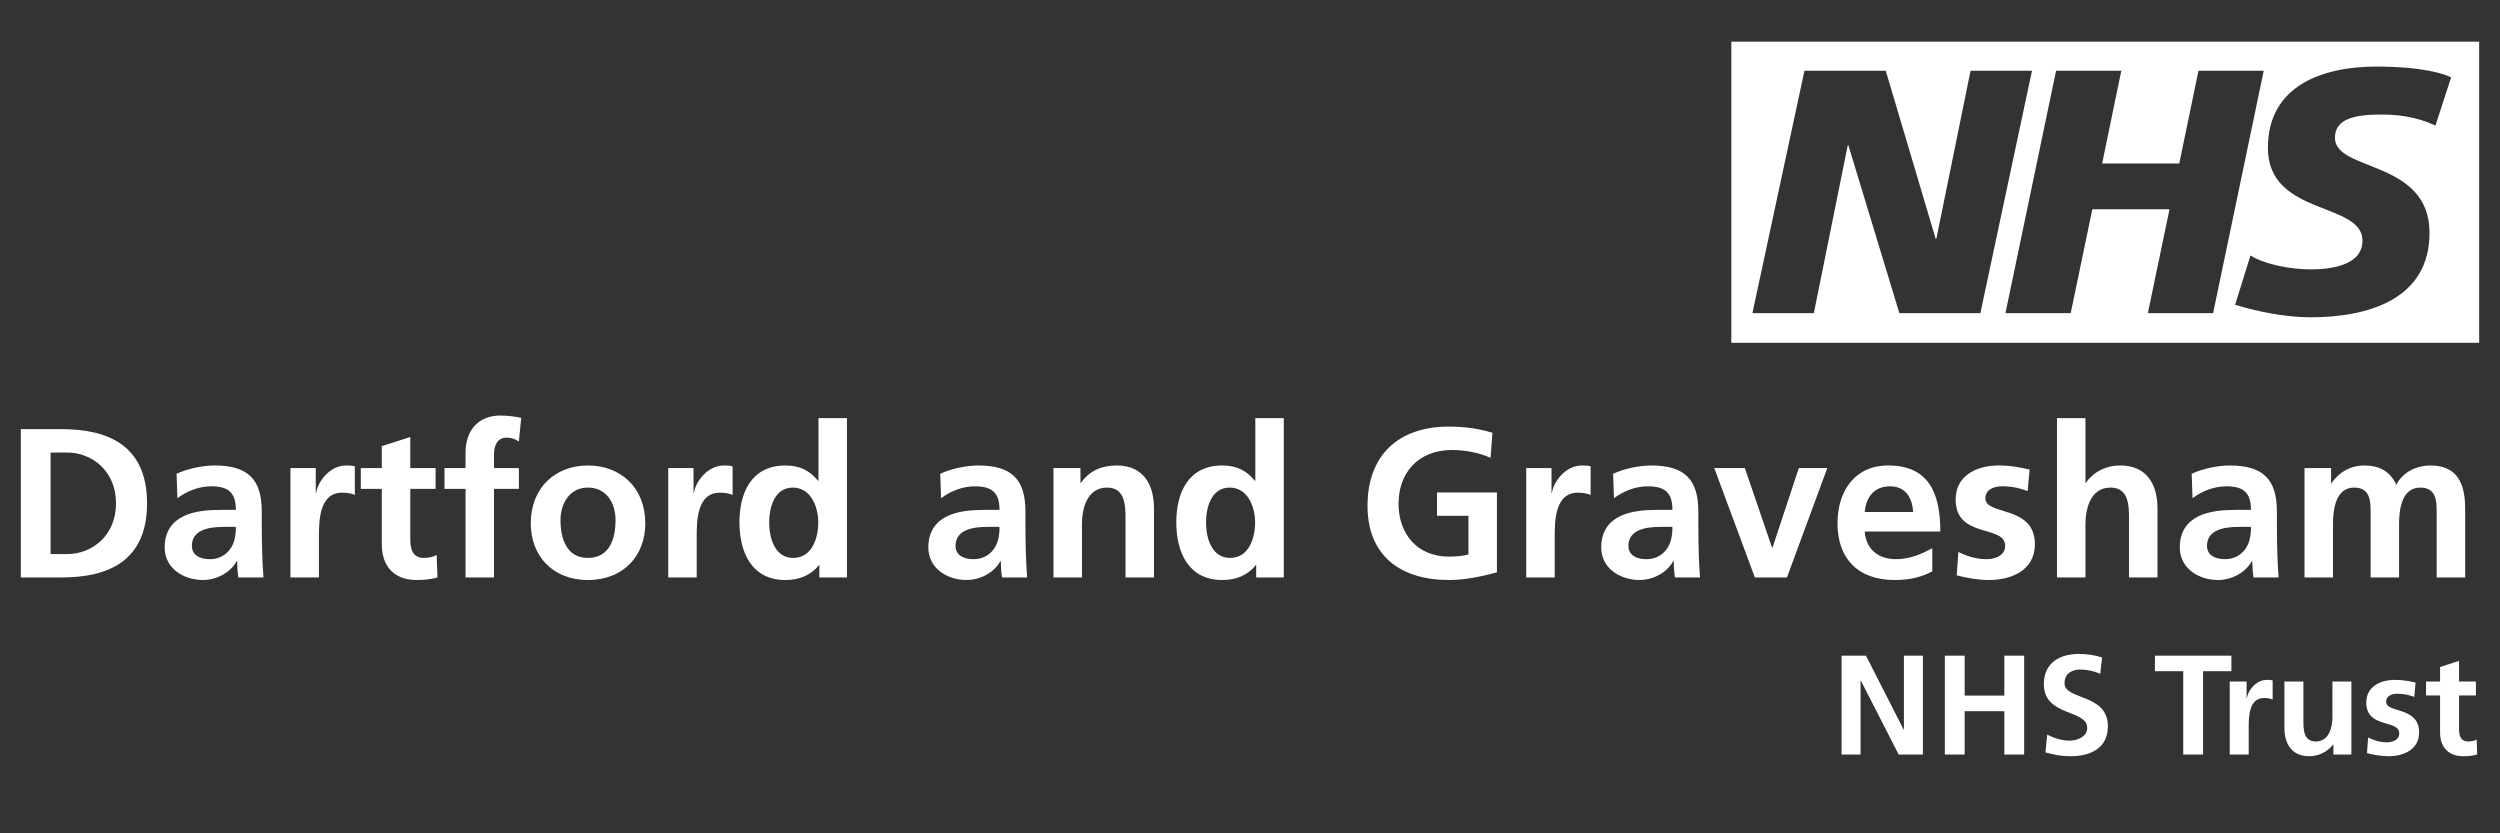
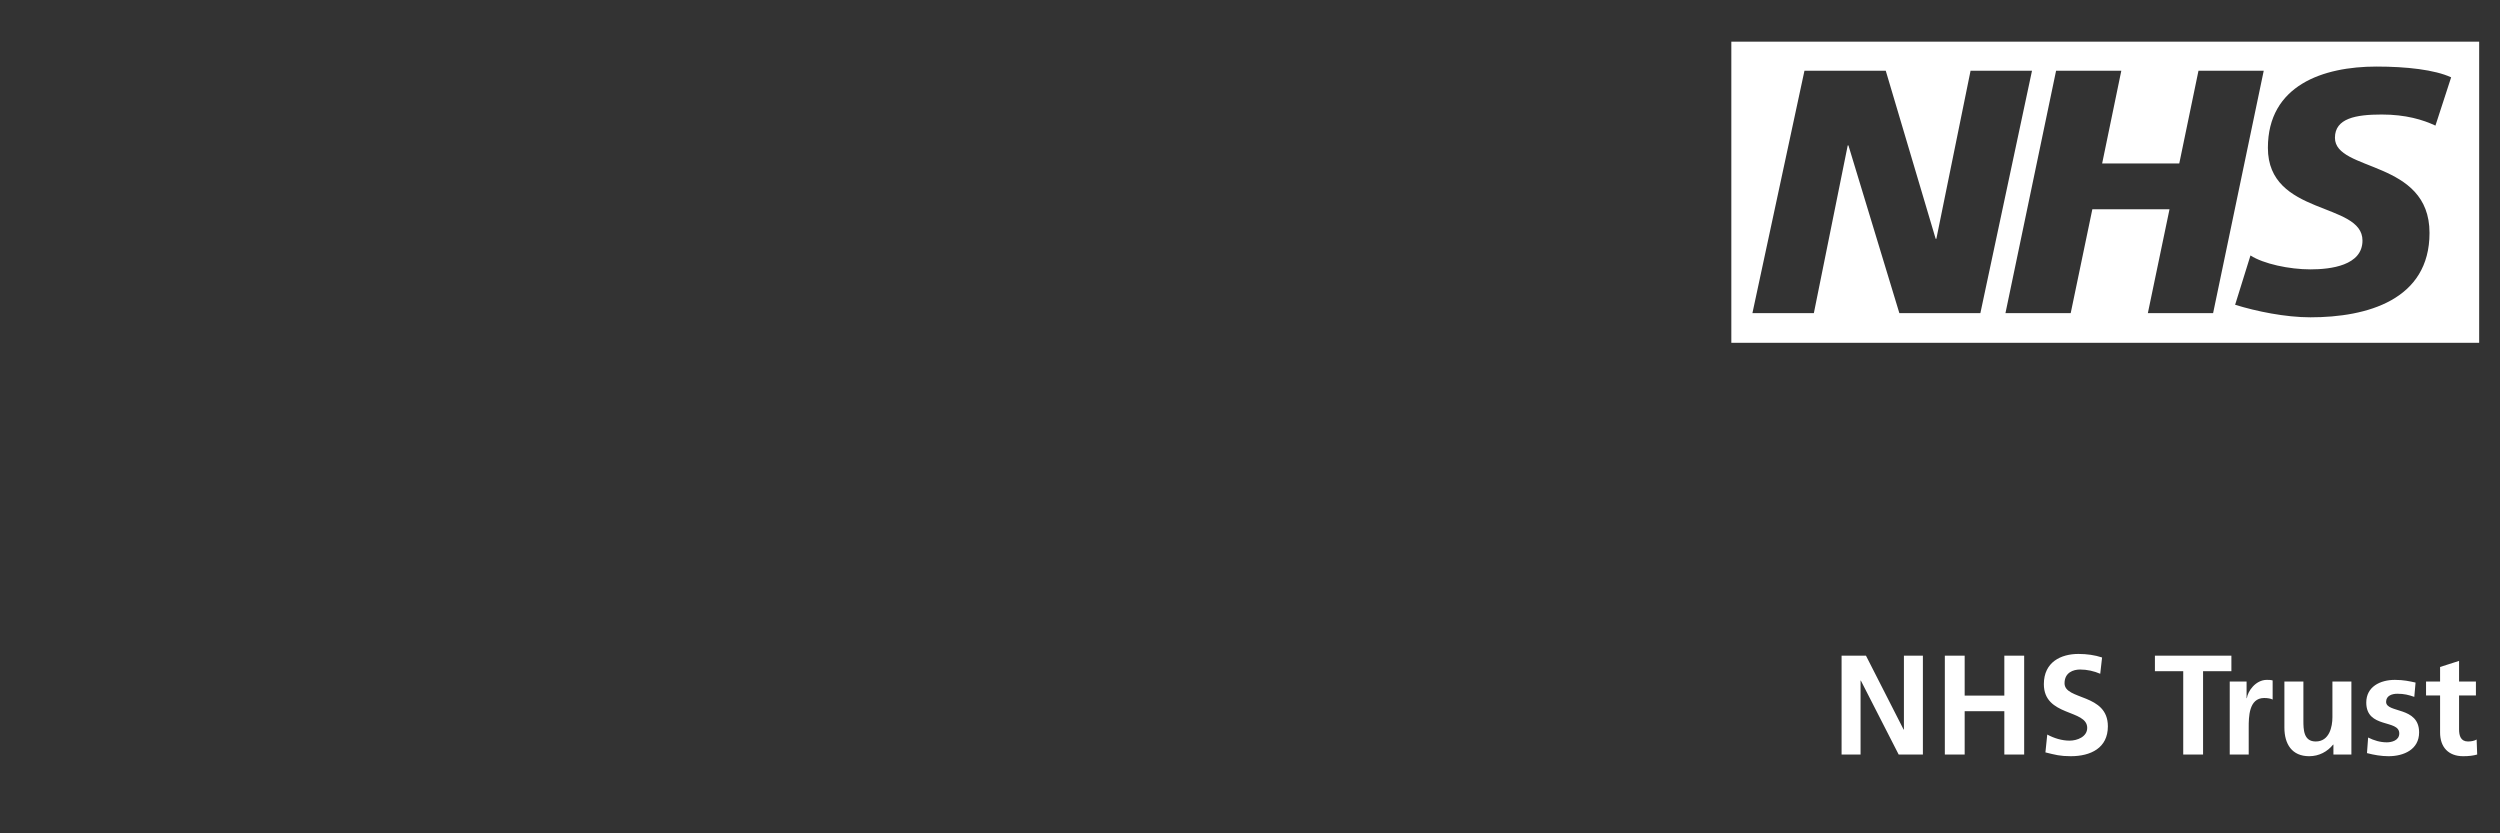
<svg xmlns="http://www.w3.org/2000/svg" style="isolation:isolate" viewBox="0 0 120 40" width="120" height="40">
  <rect x="0" y="0" width="120" height="40" fill="#333333" stroke="none" />
  <g>
    <path d=" M 88.396 36.217 L 89.307 36.217 L 89.307 32.668 L 89.321 32.668 L 91.136 36.217 L 92.299 36.217 L 92.299 31.471 L 91.388 31.471 L 91.388 35.02 L 91.374 35.02 L 89.566 31.471 L 88.396 31.471 L 88.396 36.217 Z  M 93.352 36.217 L 94.304 36.217 L 94.304 34.136 L 96.208 34.136 L 96.208 36.217 L 97.16 36.217 L 97.16 31.471 L 96.208 31.471 L 96.208 33.388 L 94.304 33.388 L 94.304 31.471 L 93.352 31.471 L 93.352 36.217 Z  M 100.9 31.559 C 100.553 31.444 100.172 31.389 99.764 31.389 C 98.928 31.389 98.105 31.777 98.105 32.838 C 98.105 34.408 100.186 34.034 100.186 34.939 C 100.186 35.367 99.703 35.551 99.343 35.551 C 98.969 35.551 98.595 35.435 98.268 35.258 L 98.18 36.115 C 98.649 36.23 98.88 36.298 99.397 36.298 C 100.356 36.298 101.178 35.904 101.178 34.864 C 101.178 33.273 99.098 33.62 99.098 32.797 C 99.098 32.28 99.519 32.137 99.846 32.137 C 100.179 32.137 100.512 32.212 100.811 32.341 L 100.9 31.559 Z  M 104.795 36.217 L 105.747 36.217 L 105.747 32.219 L 107.107 32.219 L 107.107 31.471 L 103.436 31.471 L 103.436 32.219 L 104.795 32.219 L 104.795 36.217 Z  M 107.027 36.217 L 107.938 36.217 L 107.938 34.932 C 107.938 34.429 107.938 33.504 108.679 33.504 C 108.842 33.504 109.006 33.531 109.087 33.579 L 109.087 32.661 C 108.992 32.634 108.897 32.634 108.808 32.634 C 108.264 32.634 107.89 33.184 107.85 33.511 L 107.836 33.511 L 107.836 32.715 L 107.027 32.715 L 107.027 36.217 Z  M 112.867 32.715 L 111.956 32.715 L 111.956 34.429 C 111.956 34.877 111.814 35.591 111.154 35.591 C 110.569 35.591 110.563 35.013 110.563 34.585 L 110.563 32.715 L 109.651 32.715 L 109.651 34.925 C 109.651 35.714 110.012 36.298 110.841 36.298 C 111.317 36.298 111.712 36.081 111.99 35.741 L 112.004 35.741 L 112.004 36.217 L 112.867 36.217 L 112.867 32.715 Z  M 115.947 32.763 C 115.662 32.702 115.383 32.634 114.955 32.634 C 114.241 32.634 113.581 32.967 113.581 33.722 C 113.581 34.986 115.165 34.517 115.165 35.204 C 115.165 35.544 114.798 35.632 114.567 35.632 C 114.254 35.632 113.955 35.544 113.67 35.401 L 113.615 36.149 C 113.948 36.237 114.302 36.298 114.649 36.298 C 115.39 36.298 116.117 35.972 116.117 35.156 C 116.117 33.892 114.533 34.245 114.533 33.688 C 114.533 33.388 114.825 33.3 115.07 33.3 C 115.403 33.3 115.607 33.354 115.886 33.45 L 115.947 32.763 Z  M 117.124 35.163 C 117.124 35.856 117.518 36.298 118.232 36.298 C 118.504 36.298 118.715 36.271 118.905 36.217 L 118.878 35.496 C 118.783 35.557 118.626 35.591 118.463 35.591 C 118.116 35.591 118.035 35.313 118.035 35.013 L 118.035 33.382 L 118.844 33.382 L 118.844 32.715 L 118.035 32.715 L 118.035 31.723 L 117.124 32.015 L 117.124 32.715 L 116.45 32.715 L 116.45 33.382 L 117.124 33.382 L 117.124 35.163 Z " fill="rgb(255,255,255)" />
-     <path d=" M 1 27.718 L 2.948 27.718 C 5.13 27.718 7.058 26.984 7.058 24.159 C 7.058 21.333 5.13 20.599 2.948 20.599 L 1 20.599 L 1 27.718 Z  M 2.428 21.721 L 3.223 21.721 C 4.417 21.721 5.569 22.608 5.569 24.159 C 5.569 25.709 4.417 26.596 3.223 26.596 L 2.428 26.596 L 2.428 21.721 Z  M 8.516 23.914 C 8.975 23.567 9.557 23.343 10.138 23.343 C 10.944 23.343 11.321 23.628 11.321 24.475 L 10.566 24.475 C 9.995 24.475 9.322 24.526 8.802 24.781 C 8.282 25.036 7.904 25.495 7.904 26.28 C 7.904 27.279 8.812 27.84 9.74 27.84 C 10.362 27.84 11.046 27.514 11.362 26.933 L 11.382 26.933 C 11.392 27.096 11.392 27.443 11.443 27.718 L 12.647 27.718 C 12.616 27.31 12.596 26.943 12.586 26.545 C 12.575 26.157 12.565 25.76 12.565 25.229 L 12.565 24.556 C 12.565 23.006 11.902 22.343 10.301 22.343 C 9.72 22.343 9.006 22.496 8.476 22.741 L 8.516 23.914 Z  M 9.21 26.198 C 9.21 25.393 10.118 25.291 10.729 25.291 L 11.321 25.291 C 11.321 25.699 11.26 26.076 11.035 26.372 C 10.821 26.657 10.495 26.841 10.077 26.841 C 9.587 26.841 9.21 26.647 9.21 26.198 Z  M 13.942 27.718 L 15.309 27.718 L 15.309 25.79 C 15.309 25.036 15.309 23.649 16.42 23.649 C 16.665 23.649 16.91 23.689 17.032 23.761 L 17.032 22.384 C 16.889 22.343 16.747 22.343 16.614 22.343 C 15.798 22.343 15.237 23.169 15.176 23.659 L 15.156 23.659 L 15.156 22.466 L 13.942 22.466 L 13.942 27.718 Z  M 18.327 26.137 C 18.327 27.177 18.919 27.84 19.99 27.84 C 20.398 27.84 20.714 27.799 20.999 27.718 L 20.959 26.637 C 20.816 26.729 20.581 26.78 20.337 26.78 C 19.816 26.78 19.694 26.361 19.694 25.913 L 19.694 23.465 L 20.908 23.465 L 20.908 22.466 L 19.694 22.466 L 19.694 20.976 L 18.327 21.415 L 18.327 22.466 L 17.318 22.466 L 17.318 23.465 L 18.327 23.465 L 18.327 26.137 Z  M 22.346 27.718 L 23.712 27.718 L 23.712 23.465 L 24.906 23.465 L 24.906 22.466 L 23.712 22.466 L 23.712 21.813 C 23.712 21.405 23.855 21.007 24.314 21.007 C 24.61 21.007 24.783 21.119 24.906 21.191 L 25.018 20.059 C 24.753 19.997 24.365 19.946 24.018 19.946 C 22.937 19.946 22.346 20.681 22.346 21.731 L 22.346 22.466 L 21.336 22.466 L 21.336 23.465 L 22.346 23.465 L 22.346 27.718 Z  M 25.477 25.127 C 25.477 26.637 26.486 27.84 28.22 27.84 C 29.964 27.84 30.974 26.637 30.974 25.127 C 30.974 23.394 29.78 22.343 28.22 22.343 C 26.67 22.343 25.477 23.394 25.477 25.127 Z  M 26.904 24.964 C 26.904 24.179 27.333 23.404 28.22 23.404 C 29.117 23.404 29.546 24.159 29.546 24.964 C 29.546 25.841 29.27 26.78 28.22 26.78 C 27.18 26.78 26.904 25.831 26.904 24.964 Z  M 32.075 27.718 L 33.442 27.718 L 33.442 25.79 C 33.442 25.036 33.442 23.649 34.553 23.649 C 34.798 23.649 35.043 23.689 35.165 23.761 L 35.165 22.384 C 35.023 22.343 34.88 22.343 34.747 22.343 C 33.931 22.343 33.37 23.169 33.309 23.659 L 33.289 23.659 L 33.289 22.466 L 32.075 22.466 L 32.075 27.718 Z  M 36.921 25.076 C 36.921 24.373 37.166 23.404 38.053 23.404 C 38.93 23.404 39.277 24.342 39.277 25.076 C 39.277 25.821 38.981 26.78 38.074 26.78 C 37.176 26.78 36.921 25.801 36.921 25.076 Z  M 39.328 27.718 L 40.654 27.718 L 40.654 20.069 L 39.287 20.069 L 39.287 23.077 L 39.267 23.077 C 38.859 22.578 38.38 22.343 37.696 22.343 C 36.085 22.343 35.493 23.628 35.493 25.076 C 35.493 26.514 36.085 27.84 37.696 27.84 C 38.339 27.84 38.9 27.636 39.308 27.126 L 39.328 27.126 L 39.328 27.718 Z  M 45.172 23.914 C 45.631 23.567 46.212 23.343 46.794 23.343 C 47.599 23.343 47.977 23.628 47.977 24.475 L 47.222 24.475 C 46.651 24.475 45.978 24.526 45.458 24.781 C 44.937 25.036 44.56 25.495 44.56 26.28 C 44.56 27.279 45.468 27.84 46.396 27.84 C 47.018 27.84 47.701 27.514 48.017 26.933 L 48.038 26.933 C 48.048 27.096 48.048 27.443 48.099 27.718 L 49.303 27.718 C 49.272 27.31 49.252 26.943 49.241 26.545 C 49.231 26.157 49.221 25.76 49.221 25.229 L 49.221 24.556 C 49.221 23.006 48.558 22.343 46.957 22.343 C 46.375 22.343 45.662 22.496 45.131 22.741 L 45.172 23.914 Z  M 45.866 26.198 C 45.866 25.393 46.773 25.291 47.385 25.291 L 47.977 25.291 C 47.977 25.699 47.915 26.076 47.691 26.372 C 47.477 26.657 47.151 26.841 46.732 26.841 C 46.243 26.841 45.866 26.647 45.866 26.198 Z  M 50.567 27.718 L 51.934 27.718 L 51.934 25.148 C 51.934 24.475 52.148 23.404 53.137 23.404 C 54.014 23.404 54.025 24.271 54.025 24.913 L 54.025 27.718 L 55.391 27.718 L 55.391 24.403 C 55.391 23.22 54.851 22.343 53.606 22.343 C 52.892 22.343 52.311 22.578 51.883 23.179 L 51.862 23.179 L 51.862 22.466 L 50.567 22.466 L 50.567 27.718 Z  M 57.89 25.076 C 57.89 24.373 58.134 23.404 59.022 23.404 C 59.899 23.404 60.246 24.342 60.246 25.076 C 60.246 25.821 59.95 26.78 59.042 26.78 C 58.145 26.78 57.89 25.801 57.89 25.076 Z  M 60.297 27.718 L 61.622 27.718 L 61.622 20.069 L 60.256 20.069 L 60.256 23.077 L 60.235 23.077 C 59.827 22.578 59.348 22.343 58.665 22.343 C 57.053 22.343 56.462 23.628 56.462 25.076 C 56.462 26.514 57.053 27.84 58.665 27.84 C 59.307 27.84 59.868 27.636 60.276 27.126 L 60.297 27.126 L 60.297 27.718 Z  M 71.638 20.773 C 71.026 20.589 70.373 20.477 69.547 20.477 C 67.13 20.477 65.641 21.843 65.641 24.281 C 65.641 26.688 67.242 27.84 69.547 27.84 C 70.312 27.84 71.097 27.677 71.852 27.473 L 71.852 23.638 L 68.976 23.638 L 68.976 24.76 L 70.485 24.76 L 70.485 26.616 C 70.24 26.678 69.934 26.718 69.547 26.718 C 68.027 26.718 67.13 25.627 67.13 24.179 C 67.13 22.72 68.048 21.599 69.71 21.599 C 70.281 21.599 70.995 21.721 71.546 21.976 L 71.638 20.773 Z  M 73.259 27.718 L 74.626 27.718 L 74.626 25.79 C 74.626 25.036 74.626 23.649 75.737 23.649 C 75.982 23.649 76.227 23.689 76.349 23.761 L 76.349 22.384 C 76.207 22.343 76.064 22.343 75.931 22.343 C 75.115 22.343 74.554 23.169 74.493 23.659 L 74.473 23.659 L 74.473 22.466 L 73.259 22.466 L 73.259 27.718 Z  M 77.471 23.914 C 77.93 23.567 78.511 23.343 79.093 23.343 C 79.898 23.343 80.276 23.628 80.276 24.475 L 79.521 24.475 C 78.95 24.475 78.277 24.526 77.757 24.781 C 77.236 25.036 76.859 25.495 76.859 26.28 C 76.859 27.279 77.767 27.84 78.695 27.84 C 79.317 27.84 80 27.514 80.316 26.933 L 80.337 26.933 C 80.347 27.096 80.347 27.443 80.398 27.718 L 81.601 27.718 C 81.571 27.31 81.55 26.943 81.54 26.545 C 81.53 26.157 81.52 25.76 81.52 25.229 L 81.52 24.556 C 81.52 23.006 80.857 22.343 79.256 22.343 C 78.674 22.343 77.961 22.496 77.43 22.741 L 77.471 23.914 Z  M 78.164 26.198 C 78.164 25.393 79.072 25.291 79.684 25.291 L 80.276 25.291 C 80.276 25.699 80.214 26.076 79.99 26.372 C 79.776 26.657 79.45 26.841 79.031 26.841 C 78.542 26.841 78.164 26.647 78.164 26.198 Z  M 84.233 27.718 L 85.773 27.718 L 87.711 22.466 L 86.344 22.466 L 85.079 26.29 L 85.059 26.29 L 83.753 22.466 L 82.285 22.466 L 84.233 27.718 Z  M 89.506 24.577 C 89.567 23.873 89.954 23.343 90.719 23.343 C 91.484 23.343 91.79 23.914 91.831 24.577 L 89.506 24.577 Z  M 92.749 26.31 C 92.239 26.596 91.668 26.841 91.005 26.841 C 90.158 26.841 89.567 26.361 89.506 25.515 L 93.136 25.515 C 93.136 23.679 92.586 22.343 90.638 22.343 C 89.006 22.343 88.2 23.598 88.2 25.117 C 88.2 26.841 89.21 27.84 90.944 27.84 C 91.678 27.84 92.249 27.697 92.749 27.422 L 92.749 26.31 Z  M 97.42 22.537 C 96.991 22.445 96.573 22.343 95.931 22.343 C 94.86 22.343 93.871 22.843 93.871 23.975 C 93.871 25.872 96.247 25.168 96.247 26.198 C 96.247 26.708 95.696 26.841 95.349 26.841 C 94.88 26.841 94.432 26.708 94.003 26.494 L 93.922 27.616 C 94.421 27.748 94.952 27.84 95.472 27.84 C 96.583 27.84 97.675 27.351 97.675 26.127 C 97.675 24.23 95.298 24.76 95.298 23.924 C 95.298 23.475 95.737 23.343 96.104 23.343 C 96.604 23.343 96.91 23.424 97.328 23.567 L 97.42 22.537 Z  M 98.735 27.718 L 100.102 27.718 L 100.102 25.148 C 100.102 24.475 100.316 23.404 101.305 23.404 C 102.182 23.404 102.193 24.271 102.193 24.913 L 102.193 27.718 L 103.559 27.718 L 103.559 24.403 C 103.559 23.22 103.019 22.343 101.774 22.343 C 101.061 22.343 100.469 22.669 100.122 23.179 L 100.102 23.179 L 100.102 20.069 L 98.735 20.069 L 98.735 27.718 Z  M 105.242 23.914 C 105.701 23.567 106.282 23.343 106.864 23.343 C 107.669 23.343 108.047 23.628 108.047 24.475 L 107.292 24.475 C 106.721 24.475 106.048 24.526 105.528 24.781 C 105.007 25.036 104.63 25.495 104.63 26.28 C 104.63 27.279 105.538 27.84 106.466 27.84 C 107.088 27.84 107.771 27.514 108.087 26.933 L 108.108 26.933 C 108.118 27.096 108.118 27.443 108.169 27.718 L 109.373 27.718 C 109.342 27.31 109.322 26.943 109.311 26.545 C 109.301 26.157 109.291 25.76 109.291 25.229 L 109.291 24.556 C 109.291 23.006 108.628 22.343 107.027 22.343 C 106.445 22.343 105.732 22.496 105.201 22.741 L 105.242 23.914 Z  M 105.936 26.198 C 105.936 25.393 106.843 25.291 107.455 25.291 L 108.047 25.291 C 108.047 25.699 107.986 26.076 107.761 26.372 C 107.547 26.657 107.221 26.841 106.802 26.841 C 106.313 26.841 105.936 26.647 105.936 26.198 Z  M 110.617 27.718 L 111.983 27.718 L 111.983 25.168 C 111.983 24.485 112.096 23.404 113.003 23.404 C 113.789 23.404 113.789 24.097 113.789 24.587 L 113.789 27.718 L 115.155 27.718 L 115.155 25.168 C 115.155 24.485 115.267 23.404 116.175 23.404 C 116.96 23.404 116.96 24.097 116.96 24.587 L 116.96 27.718 L 118.327 27.718 L 118.327 24.403 C 118.327 23.23 117.96 22.343 116.665 22.343 C 116.022 22.343 115.339 22.639 115.023 23.271 C 114.727 22.618 114.207 22.343 113.472 22.343 C 112.962 22.343 112.34 22.557 111.912 23.2 L 111.892 23.2 L 111.892 22.466 L 110.617 22.466 L 110.617 27.718 Z " fill="rgb(255,255,255)" />
    <path d=" M 83.104 16.455 L 119 16.455 L 119 2 L 83.104 2 L 83.104 16.455 Z  M 97.536 3.395 L 95.058 15.03 L 91.169 15.03 L 88.724 6.979 L 88.691 6.979 L 87.065 15.03 L 84.116 15.03 L 86.614 3.395 L 90.516 3.395 L 92.912 11.463 L 92.945 11.463 L 94.587 3.395 L 97.536 3.395 Z  M 108.659 3.395 L 106.229 15.03 L 103.097 15.03 L 104.136 10.046 L 100.432 10.046 L 99.394 15.03 L 96.262 15.03 L 98.692 3.395 L 101.823 3.395 L 100.903 7.846 L 104.605 7.846 L 105.527 3.395 L 108.659 3.395 Z  M 117.655 3.712 L 116.901 6.029 C 116.298 5.746 115.476 5.497 114.321 5.497 C 113.082 5.497 112.077 5.678 112.077 6.613 C 112.077 8.262 116.617 7.647 116.617 11.181 C 116.617 14.397 113.617 15.231 110.903 15.231 C 109.697 15.231 108.307 14.946 107.286 14.629 L 108.023 12.262 C 108.641 12.663 109.882 12.93 110.903 12.93 C 111.876 12.93 113.399 12.746 113.399 11.546 C 113.399 9.679 108.859 10.379 108.859 7.097 C 108.859 4.095 111.507 3.195 114.07 3.195 C 115.512 3.195 116.868 3.347 117.655 3.712 Z " fill="rgb(255,255,255)" />
  </g>
</svg>